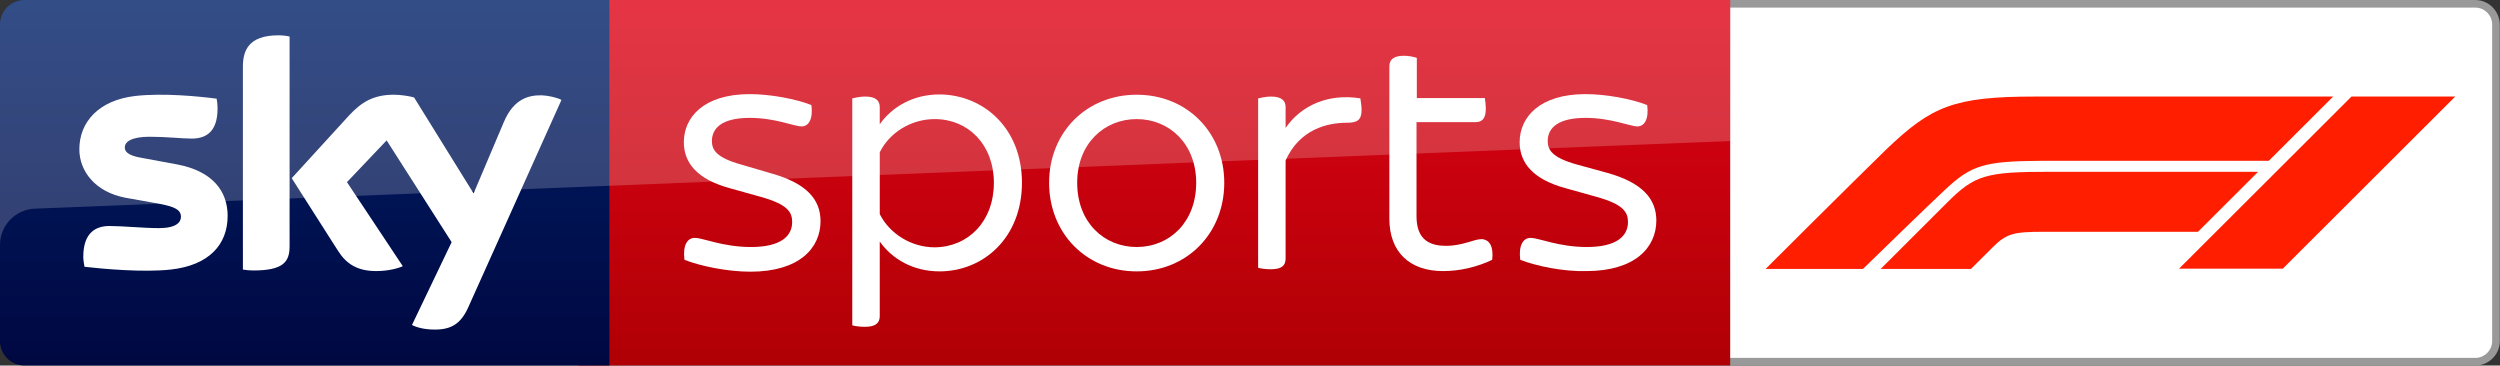
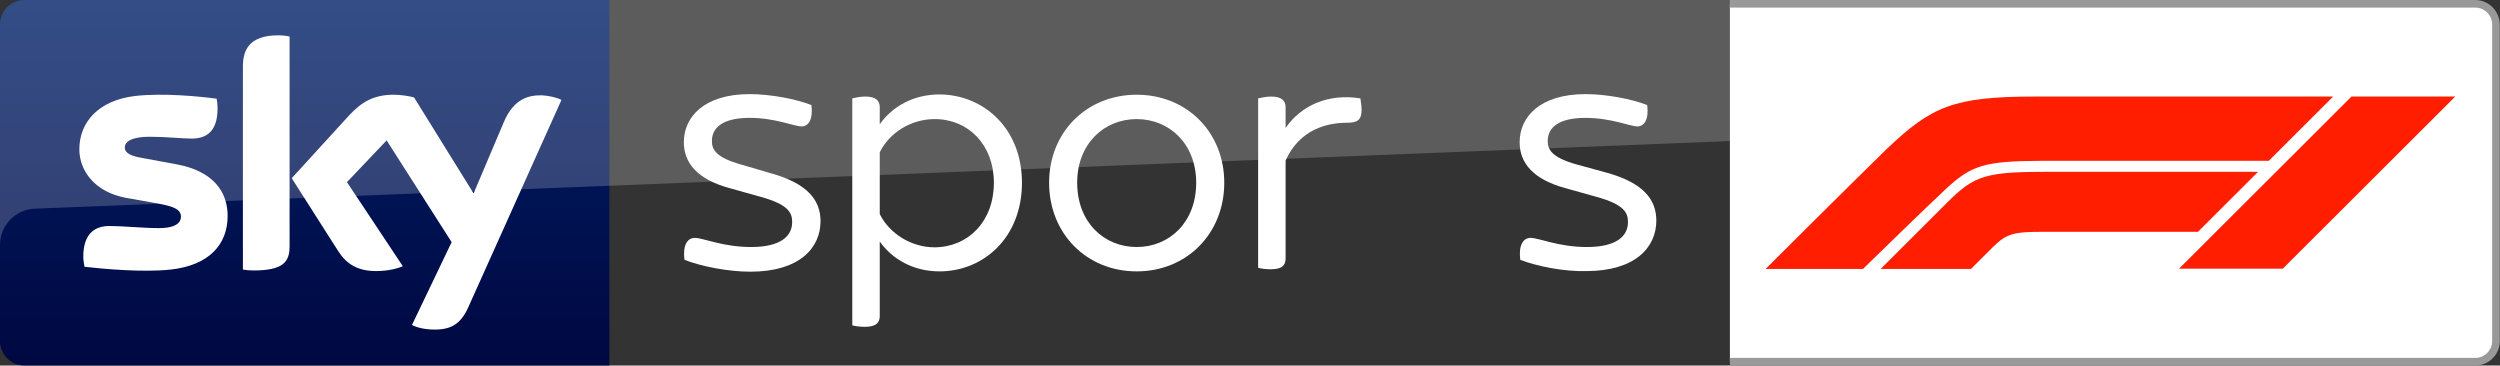
<svg xmlns="http://www.w3.org/2000/svg" xmlns:ns1="http://www.inkscape.org/namespaces/inkscape" xmlns:ns2="http://sodipodi.sourceforge.net/DTD/sodipodi-0.dtd" viewBox="0 0 1000 146.21" version="1.1" id="svg2" ns1:version="0.48.5 r10040" width="100%" height="100%" ns2:docname="_Web svg_1306-Logo.svg">
  <rect x="0" y="0" width="1000" height="146.21" fill="#333333" stroke="none" />
  <ns2:namedview pagecolor="#ffffff" bordercolor="#666666" borderopacity="1" objecttolerance="10" gridtolerance="10" guidetolerance="10" ns1:pageopacity="0" ns1:pageshadow="2" ns1:window-width="1020" ns1:window-height="1025" id="namedview48" showgrid="false" fit-margin-top="0" fit-margin-left="0" fit-margin-right="0" fit-margin-bottom="0" ns1:zoom="0.71774052" ns1:cx="429.29444" ns1:cy="-87.438963" ns1:window-x="892" ns1:window-y="-7" ns1:window-maximized="0" ns1:current-layer="svg2" />
  <title id="title4">/Web svg/1306-Logo</title>
  <desc id="desc6">Created with Sketch.</desc>
  <defs id="defs8">
    <linearGradient x1="46.255" y1="53.334" x2="46.255" y2="-10.421" id="linearGradient-1" gradientTransform="scale(1.775,0.563)" gradientUnits="userSpaceOnUse">
      <stop stop-color="#A80002" offset="0%" id="stop11" />
      <stop stop-color="#EA021A" offset="100%" id="stop13" />
    </linearGradient>
    <linearGradient x1="16.786" y1="38.797" x2="16.786" y2="-7.581" id="linearGradient-2" gradientTransform="scale(1.291,0.774)" gradientUnits="userSpaceOnUse">
      <stop stop-color="#00043B" offset="0%" id="stop16" />
      <stop stop-color="#002672" offset="100%" id="stop18" />
    </linearGradient>
  </defs>
  <g id="Page-1" transform="scale(5.623,5.623)" style="fill:none;stroke:none">
    <g id="1306-Logo">
      <g id="Logo/Sky-Sports/UK/F1">
        <g id="sky-sports-f1">
-           <path d="m 176.307,25.697 c 0.651,0 1.194,-0.542 1.194,-1.213 l 0,-22.967 c 0,-0.672 -0.543,-1.213 -1.194,-1.213 l -53.248,0 0,25.415 53.248,0 0,-0.022 z" id="Shape" ns1:connector-curvature="0" style="fill:#ffffff;fill-rule:nonzero" />
+           <path d="m 176.307,25.697 c 0.651,0 1.194,-0.542 1.194,-1.213 l 0,-22.967 c 0,-0.672 -0.543,-1.213 -1.194,-1.213 l -53.248,0 0,25.415 53.248,0 0,-0.022 " id="Shape" ns1:connector-curvature="0" style="fill:#ffffff;fill-rule:nonzero" />
          <path d="m 176.068,0 -53.009,0 0,0.542 53.031,0 c 0.651,0 1.194,0.542 1.194,1.192 l 0,22.533 c 0,0.65 -0.543,1.192 -1.194,1.192 l -53.031,0 0,0.542 53.031,0 c 0.955,0 1.737,-0.78 1.737,-1.733 l 0,-22.533 C 177.805,0.78 177.045,0 176.068,0 z" id="path25" ns1:connector-curvature="0" style="fill:#999999;fill-rule:nonzero" />
          <path d="m 138.341,13.52 c -1.346,1.257 -4.255,4.095 -5.818,5.612 l -6.925,0 c 0,0 5.535,-5.525 8.618,-8.537 3.191,-3.033 4.754,-3.727 10.571,-3.727 l 21.186,0 -4.58,4.572 -16.172,0 c -4.081,0.022 -4.993,0.303 -6.881,2.08 z m 22.293,-1.3 -14.848,0 c -4.515,0 -5.318,0.238 -7.25,2.167 -1.823,1.82 -4.754,4.745 -4.754,4.745 l 6.425,0 1.541,-1.538 c 0.999,-0.997 1.52,-1.105 3.647,-1.105 l 10.962,0 4.276,-4.268 z m 1.758,6.89 12.265,-12.242 -7.38,0 L 155.012,19.11 l 7.38,0 z" id="path27" ns1:connector-curvature="0" style="fill:#ff1e00;fill-rule:nonzero" />
-           <rect id="Rectangle-path" x="41.157" y="0" width="81.923" height="26" style="fill:url(#linearGradient-1);fill-rule:nonzero" />
          <path d="M 43.35,26 1.737,26 C 0.781,26 0,25.22 0,24.267 L 0,1.712 C 0,0.802 0.76,0 1.715,0 l 41.635,0 0,26 z" id="path30" style="fill:url(#linearGradient-2);fill-rule:nonzero" ns1:connector-curvature="0" />
          <path d="m 29.305,23.118 c 0.282,0.152 0.847,0.325 1.585,0.325 1.237,0.022 1.91,-0.455 2.41,-1.56 L 39.941,7.107 C 39.659,6.955 39.051,6.803 38.574,6.782 37.727,6.76 36.577,6.933 35.839,8.688 L 33.69,13.758 29.457,6.933 c -0.282,-0.087 -0.933,-0.195 -1.433,-0.195 -1.476,0 -2.323,0.542 -3.191,1.473 L 20.752,12.675 l 3.3,5.178 c 0.608,0.953 1.411,1.43 2.713,1.43 0.847,0 1.563,-0.195 1.889,-0.347 l -3.972,-5.98 2.822,-2.968 4.624,7.237 -2.822,5.893 z m -8.705,-5.59 c 0,1.083 -0.434,1.712 -2.561,1.712 -0.282,0 -0.521,-0.022 -0.76,-0.065 l 0,-14.43 c 0,-1.105 0.369,-2.232 2.518,-2.232 0.26,0 0.543,0.022 0.803,0.087 l 0,14.928 z m -4.407,-2.167 c 0,2.037 -1.324,3.51 -4.038,3.813 -1.954,0.217 -4.797,-0.043 -6.143,-0.195 -0.043,-0.217 -0.087,-0.498 -0.087,-0.715 0,-1.777 0.955,-2.188 1.867,-2.188 0.933,0 2.41,0.152 3.517,0.152 1.216,0 1.563,-0.412 1.563,-0.802 0,-0.52 -0.478,-0.715 -1.433,-0.91 L 8.9,14.062 C 6.773,13.65 5.644,12.177 5.644,10.617 5.644,8.71 6.99,7.128 9.638,6.825 11.635,6.608 14.088,6.847 15.412,7.02 c 0.043,0.238 0.065,0.455 0.065,0.693 0,1.777 -0.933,2.145 -1.845,2.145 -0.695,0 -1.758,-0.13 -2.996,-0.13 -1.259,0 -1.758,0.347 -1.758,0.758 0,0.433 0.499,0.628 1.281,0.758 l 2.453,0.455 c 2.518,0.477 3.582,1.907 3.582,3.662 z" id="path32" ns1:connector-curvature="0" style="fill:#ffffff;fill-rule:nonzero" />
          <path d="m 48.69,18.482 c -0.13,-1.018 0.195,-1.56 0.738,-1.56 0.586,0 1.997,0.65 3.994,0.65 2.127,0 2.93,-0.78 2.93,-1.777 0,-0.693 -0.304,-1.257 -2.258,-1.798 L 51.924,13.39 c -2.323,-0.628 -3.278,-1.798 -3.278,-3.272 0,-1.777 1.411,-3.423 4.689,-3.423 1.476,0 3.3,0.347 4.385,0.78 C 57.85,8.472 57.524,8.992 57.025,8.992 56.482,8.992 55.158,8.385 53.335,8.385 c -1.954,0 -2.692,0.715 -2.692,1.647 0,0.607 0.282,1.17 2.062,1.668 l 2.214,0.65 c 2.453,0.693 3.451,1.842 3.451,3.38 0,1.907 -1.498,3.597 -4.993,3.597 -1.606,0 -3.538,-0.39 -4.689,-0.845" id="path34" ns1:connector-curvature="0" style="fill:#ffffff;fill-rule:nonzero" />
          <path d="m 72.698,13 c 0,3.922 -2.757,6.305 -5.861,6.305 -1.867,0 -3.365,-0.867 -4.255,-2.123 l 0,5.308 c 0,0.455 -0.26,0.758 -1.042,0.758 -0.347,0 -0.738,-0.043 -0.912,-0.108 l 0,-16.142 c 0.174,-0.043 0.564,-0.13 0.912,-0.13 0.781,0 1.042,0.303 1.042,0.758 l 0,1.213 C 63.472,7.583 64.97,6.717 66.837,6.717 69.941,6.738 72.698,9.1 72.698,13 m -1.997,0 c 0,-2.687 -1.802,-4.528 -4.211,-4.528 -1.671,0 -3.213,0.953 -3.907,2.362 l 0,4.398 c 0.695,1.387 2.236,2.362 3.907,2.362 C 68.899,17.572 70.701,15.73 70.701,13" id="path36" ns1:connector-curvature="0" style="fill:#ffffff;fill-rule:nonzero" />
          <path d="m 74.63,13 c 0,-3.597 2.67,-6.262 6.23,-6.262 3.582,0 6.23,2.687 6.23,6.262 0,3.618 -2.67,6.305 -6.23,6.305 -3.56,0 -6.23,-2.687 -6.23,-6.305 m 10.463,0 c 0,-2.773 -1.91,-4.528 -4.233,-4.528 -2.323,0 -4.233,1.755 -4.233,4.528 0,2.817 1.91,4.572 4.233,4.572 2.323,0 4.233,-1.755 4.233,-4.572" id="path38" ns1:connector-curvature="0" style="fill:#ffffff;fill-rule:nonzero" />
          <path d="m 96.858,7.822 c 0,0.737 -0.326,0.91 -1.042,0.91 -1.389,0 -3.365,0.455 -4.363,2.687 l 0,6.977 c 0,0.477 -0.26,0.758 -1.042,0.758 -0.347,0 -0.738,-0.043 -0.912,-0.108 l 0,-12.047 c 0.174,-0.043 0.564,-0.13 0.912,-0.13 0.781,0 1.042,0.303 1.042,0.758 l 0,1.473 C 92.56,7.497 94.492,6.63 96.771,6.998 c 0.022,0.152 0.087,0.52 0.087,0.823" id="path40" ns1:connector-curvature="0" style="fill:#ffffff;fill-rule:nonzero" />
          <path d="m 108.146,18.482 c -0.13,-1.018 0.195,-1.56 0.738,-1.56 0.586,0 1.997,0.65 3.994,0.65 2.127,0 2.93,-0.78 2.93,-1.777 0,-0.693 -0.304,-1.257 -2.258,-1.798 L 111.38,13.39 c -2.323,-0.628 -3.278,-1.798 -3.278,-3.272 0,-1.777 1.411,-3.423 4.689,-3.423 1.476,0 3.3,0.347 4.385,0.78 0.13,0.997 -0.195,1.517 -0.695,1.517 -0.521,0 -1.867,-0.607 -3.69,-0.607 -1.954,0 -2.692,0.715 -2.692,1.647 0,0.607 0.282,1.17 2.062,1.668 l 2.214,0.607 c 2.453,0.693 3.451,1.842 3.451,3.38 0,1.907 -1.498,3.597 -4.993,3.597 -1.585,0.043 -3.517,-0.347 -4.689,-0.802" id="path42" ns1:connector-curvature="0" style="fill:#ffffff;fill-rule:nonzero" />
-           <path d="m 106.149,18.482 c -1.042,0.498 -2.258,0.802 -3.495,0.802 -2.388,0 -3.82,-1.365 -3.82,-3.727 l 0,-10.833 c 0,-0.455 0.26,-0.758 1.042,-0.758 0.347,0 0.738,0.087 0.912,0.152 l 0,2.86 4.841,0 c 0.022,0.152 0.065,0.477 0.065,0.78 0,0.715 -0.304,0.932 -0.738,0.932 l -4.19,0 0,6.695 c 0,1.473 0.716,2.102 2.084,2.102 1.237,0 1.975,-0.477 2.561,-0.477 0.564,0.043 0.847,0.542 0.738,1.473" id="path44" ns1:connector-curvature="0" style="fill:#ffffff;fill-rule:nonzero" />
          <path d="m 1.737,0 121.344,0 0,10.032 -120.584,4.81 C 1.107,14.885 0,16.033 0,17.42 L 0,1.733 C 0,0.78 0.781,0 1.737,0 z" id="path46" ns1:connector-curvature="0" style="opacity:0.2;fill:#ffffff;fill-rule:nonzero" />
        </g>
      </g>
    </g>
  </g>
</svg>